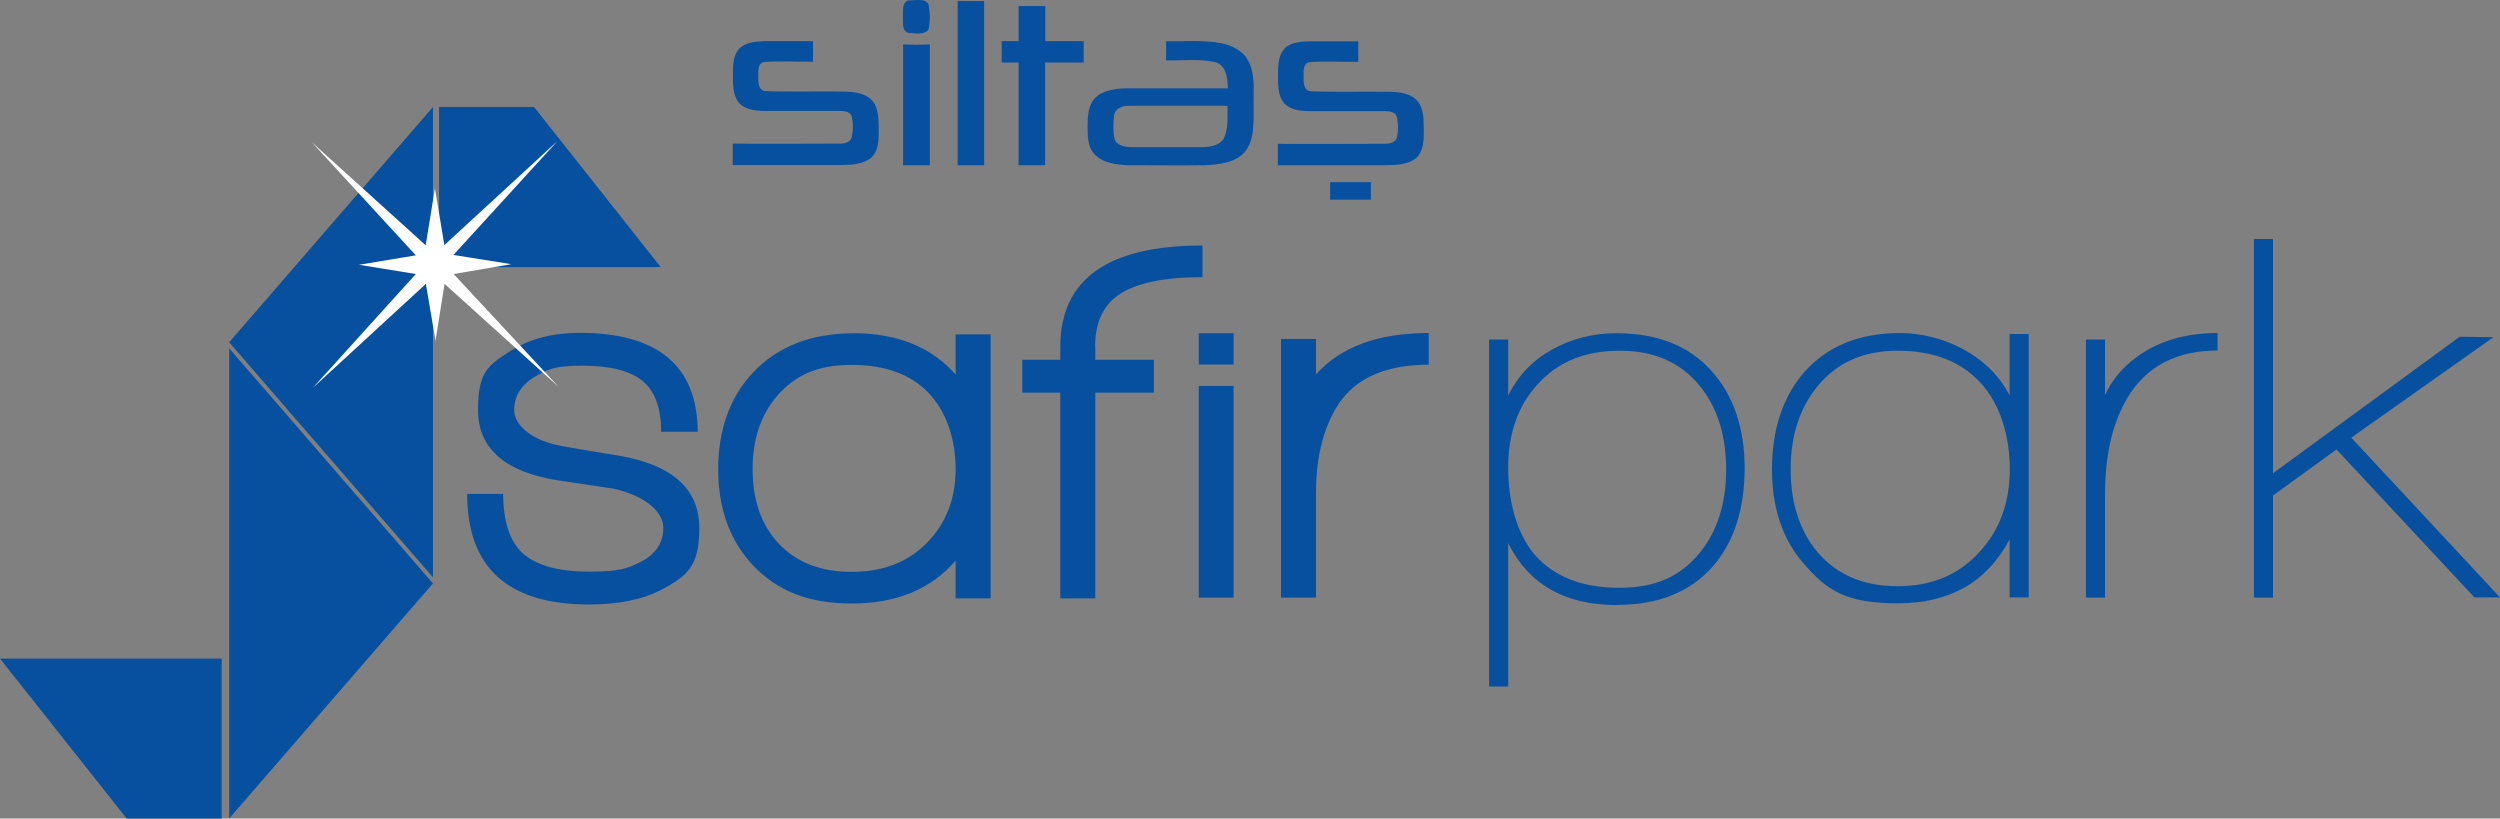
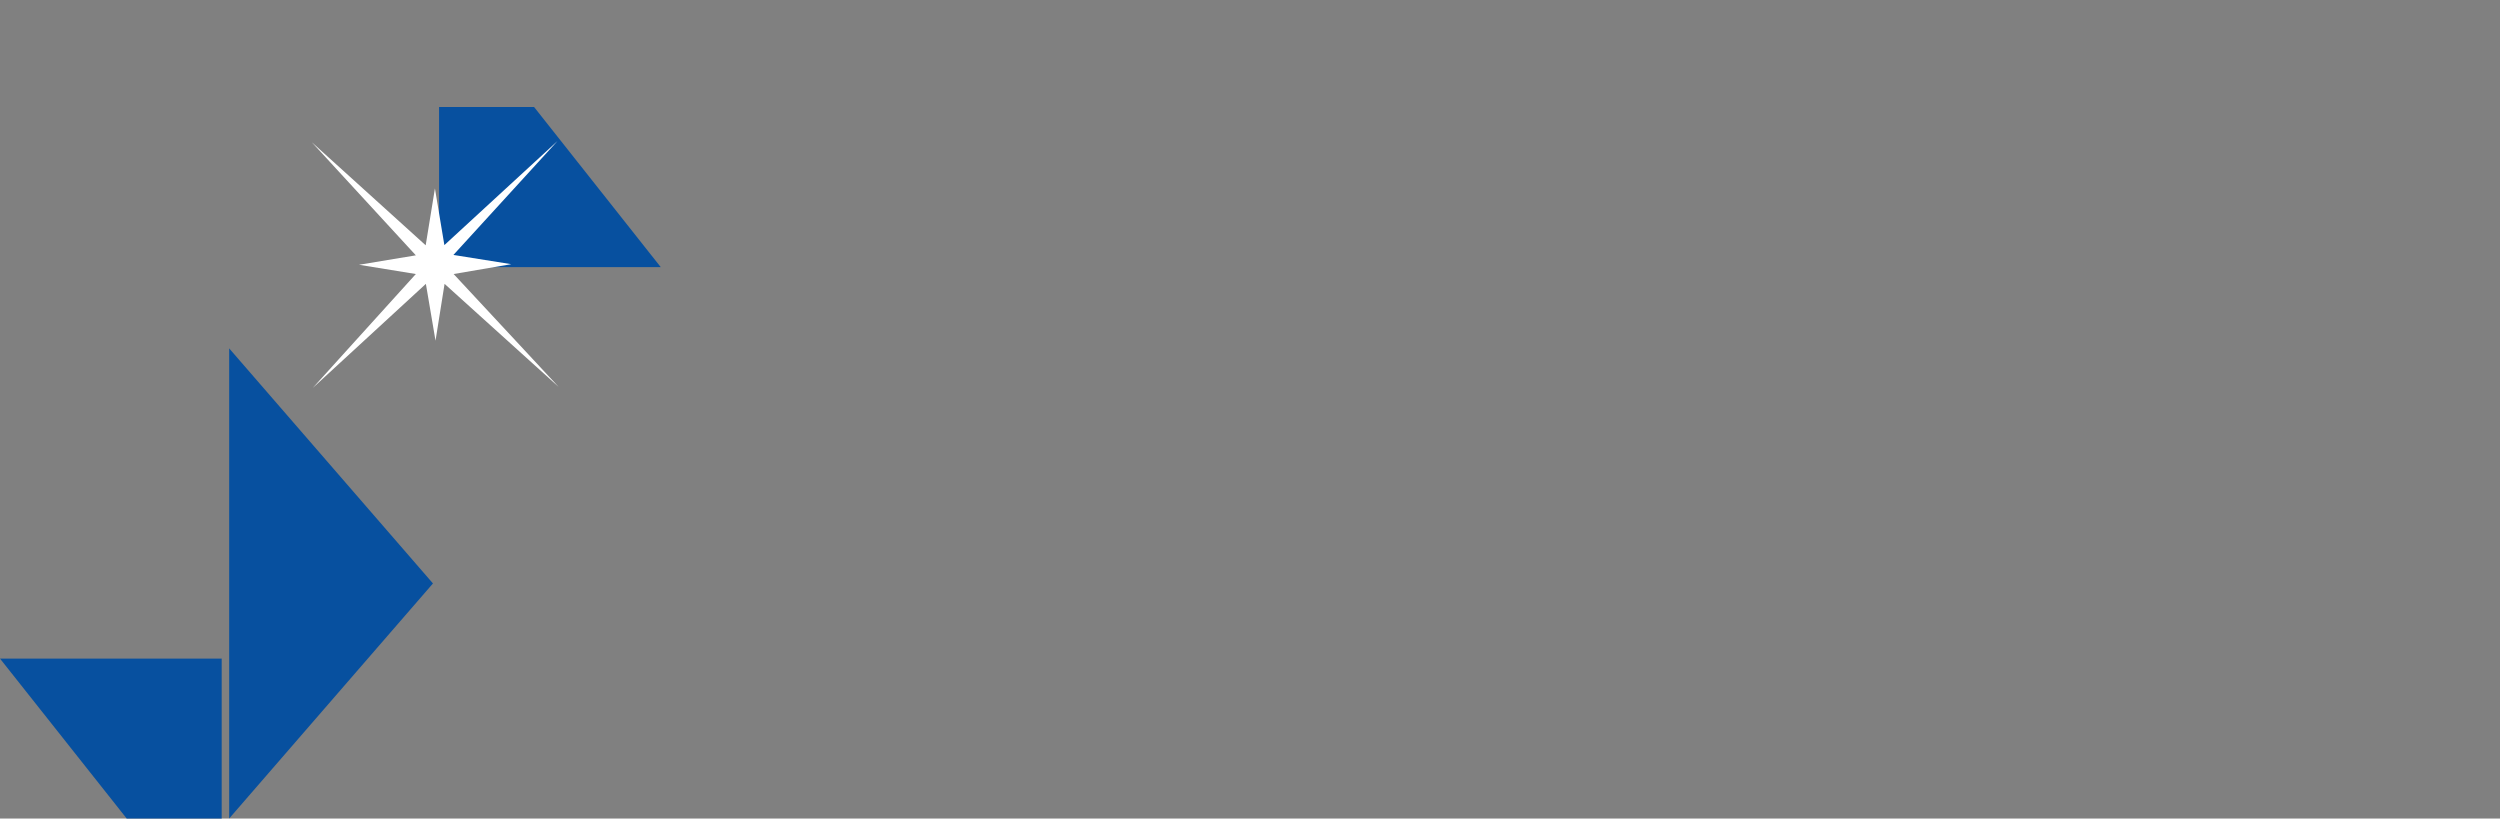
<svg xmlns="http://www.w3.org/2000/svg" id="katman_1" version="1.1" viewBox="0 0 1270.9 416.1">
  <rect x="0" y="0" width="1270.9" height="416.1" fill="#808080" stroke="none" />
  <defs>
    <style>
      .st0 {
        fill: #07509f;
      }

      .st1 {
        fill: #fff;
      }
    </style>
  </defs>
  <g>
-     <path class="st0" d="M676.2,92.6h20.7v8.9h-20.7v-8.9ZM462.3.2c3.2,0,7.6-1.2,9.7,1.8.8,4.3,1,8.9,0,13.1-2.3,2.8-6.8,1.8-10,1.6-3.7-.6-2.8-5.5-3-8.2.2-2.9-.7-7.8,3.3-8.4M486.8,84c0-27.8,0-55.7,0-83.5,4.5.1,9.1.1,13.5,0,0,27.8,0,55.7,0,83.5h-13.5ZM517.9,3.1h13.5v17.8c6.5,0,13,0,19.5,0,0,3.6,0,7.2,0,10.9-6.5,0-13,0-19.6,0v52.2h-13.5V31.8s-8.6,0-8.6,0c0-3.6,0-7.2,0-10.9h8.6c0-6,0-11.9,0-17.8M376,24.5c3.4-3.1,8.4-3.4,12.8-3.6,8.2,0,16.4,0,24.5,0,0,3.5,0,6.9,0,10.4-8.2.2-16.4-.4-24.5.2-3.6.2-3.3,4.5-3.3,7,0,2.7-.3,7.3,3.4,7.8,13.9.5,27.9,0,41.8.3,4.6.3,9.8,1,12.9,4.8,3.3,4.1,3,9.8,3.1,14.8,0,4.9,0,10.6-3.9,14.1-4.3,3.3-10,3.5-15.1,3.6-18.4,0-36.8,0-55.2,0,0-3.6,0-7.3,0-10.9,18,.2,36.1,0,54.1,0,2.6.2,5.8-.6,6.5-3.5.5-3.4.7-7.1-.2-10.5-1-2.5-4-2.6-6.2-2.6h-37.7c-4.6,0-9.7-.5-13.1-3.8-3.6-4.2-3.3-10.1-3.3-15.2,0-4.5.1-9.6,3.5-13M566.3,58.6c-.3,4-.6,8.1.3,12,1.1,3.5,5.2,4.1,8.3,4.2,12.2,0,24.5,0,36.8,0,3.8-.2,8.5-.9,10.5-4.6,2.4-5.1,1.7-10.9,1.8-16.4-16.7,0-33.4,0-50,0-3.2-.2-7.1,1.3-7.6,4.8M592.8,20.9c9.2.3,18.5-.7,27.7,1,5.7,1.1,11.6,3.9,14.2,9.3,3.8,7.4,2.3,16.1,2.6,24.1-.1,7.5.5,16.1-4.7,22.2-5,5.4-13,6.1-19.9,6.5-12.9.2-25.9,0-38.8,0-6.1-.2-13-.9-17.5-5.6-3.6-3.8-3.5-9.4-3.5-14.3,0-4.8.2-10.3,3.6-14.1,4.2-4.3,10.7-5,16.3-5.1,17.1,0,34.2,0,51.4,0-.2-4.9-.6-11.7-6.4-13.3-8.2-1.9-16.6-.7-25-.9,0-3.2,0-6.5,0-9.7M459.1,84c0-20.5,0-40.9,0-61.4,4.5.2,9.1.2,13.6,0,0,20.5,0,41,0,61.4h-13.5ZM653.1,24.5c3.4-3.1,8.4-3.4,12.8-3.5,8.2,0,16.4,0,24.6,0,0,3.5,0,6.9,0,10.4-8.2.2-16.5-.4-24.6.2-3.5.3-3.2,4.5-3.2,7,0,2.8-.2,7.3,3.4,7.8,13.9.5,27.9,0,41.8.3,4.6.3,9.7,1,12.8,4.8,3.3,4.1,3,9.8,3.1,14.8,0,4.8,0,10.5-3.9,14.1-4.2,3.3-10,3.5-15.1,3.6-18.4,0-36.8,0-55.2,0,0-3.6,0-7.3,0-10.9,17.7.2,35.4,0,53.1,0,2.7,0,6.2,0,7.4-3,.8-3.4.7-7,.1-10.5-.7-2.8-4-3.1-6.4-3.1h-37.8c-4.6,0-9.6-.5-13-3.8-3.7-4.2-3.3-10.1-3.3-15.2,0-4.5.2-9.6,3.5-13" />
-     <path class="st0" d="M609.4,169.4h17.7v15.9h-17.7v-15.9ZM336.2,299.8c-9.5,5-21.8,7.5-36.8,7.5-41.2,0-61.9-18.7-61.9-56.2h18.3c0,14.2,3.4,24.3,10.2,30.4,7,6.1,18.2,9.1,33.6,9.1s19.2-1.6,25.8-4.8c7.9-4,11.8-9.8,11.8-17.5s-8.4-16.1-25.3-19.9l-26.9-4c-28-4.1-42-16.2-42-36s5.5-22.9,16.7-30.1c9.7-6.1,21.3-9.1,35-9.1,39.8,0,59.8,16.8,60,50.3h-18.6c0-12-3.1-20.6-9.4-25.8-6.3-5.2-16.5-7.8-30.6-7.8s-17.5,1.8-23.9,5.4c-7.2,4.3-10.8,10-10.8,17.2s8.2,15.4,24.5,18.3c4.7.9,14.2,2.5,28.5,4.8,27.4,4.7,41.1,16.9,41.1,36.8s-6.4,24.5-19.4,31.5M485.8,304.1v-19.1c-12.5,14.5-30.1,21.8-52.7,21.8s-38.3-6.6-50.8-19.9c-11.5-12.6-17.2-28.7-17.2-48.4s5.8-36.4,17.5-48.9c12.6-13.5,29.8-20.2,51.6-20.2s39.3,7,51.6,21v-20.4h17.8v134.2h-17.8ZM472.1,199.8c-9-9.5-22.1-14.3-39.3-14.3s-28.5,5.2-37.6,15.6c-8.4,9.7-12.6,22.1-12.6,37.4s4.2,27.8,12.6,37.1c9,10,21.5,15.1,37.6,15.1s28.8-4.9,38.5-14.8c9.7-10,14.5-22.5,14.5-37.4s-4.6-29.2-13.7-38.7M556.8,176.4v6.5h29.8v16.7h-29.8v104.6h-17.8v-104.6h-19.3v-16.7h19.3v-6.5c0-34.4,24.1-51.6,72.3-51.6v16.1c-19.7,0-34,3-42.8,9.1-7.9,5.5-11.8,14.4-11.8,26.4M609.4,196.2h17.7v107.6h-17.7v-107.6ZM680.3,205.7c-7.5,11.6-11.3,26.6-11.3,44.9v53.2h-17.8v-131.5h17.8v18c12.6-14,31.6-21,57.3-21v16.1c-21.7,0-37,6.7-46,20.2M822.1,307.6c-26.5,0-45-10.5-55.4-31.5v72.9h-9.7v-176.4h9.7v28.5c5-10.2,12.5-18,22.3-23.4,9.9-5.5,20.8-8.3,32.8-8.3,20.8,0,36.8,6.4,48.2,19.1,11.3,12.5,16.9,29.1,16.9,49.7s-5.5,37.7-16.4,50c-11.5,12.9-27.6,19.3-48.4,19.3M823.4,178.3c-17.4,0-31.2,5.5-41.4,16.7-10.2,10.9-15.3,25.2-15.3,42.8s4.5,33.5,13.4,44.1c9.9,11.3,24.2,16.9,43,16.9s31.2-5.9,40.9-17.7c9-11,13.5-25.1,13.5-42.5s-4.6-31.8-13.7-42.8c-9.7-11.7-23.1-17.5-40.3-17.5M1021.6,303.8v-29.6c-11.5,21.7-30.4,32.5-56.8,32.5s-36.1-6.6-47.6-19.9c-11-12.4-16.4-28.5-16.4-48.4s5.5-36.7,16.4-49.2c11.8-13.3,28-19.9,48.7-19.9s44.9,10.6,55.7,31.7v-31.2h9.7v133.9h-9.7,0ZM964.6,178.3c-17.2,0-30.8,6-40.6,18-9.1,11.1-13.7,25.2-13.7,42.2s4.5,31.2,13.5,42c9.9,11.7,23.5,17.5,40.9,17.5s31.1-5.8,41.7-17.5c10.2-11.1,15.3-25.1,15.3-42s-4.9-33.1-14.8-43.8c-9.9-10.9-23.9-16.4-42.2-16.4M1070,201.1c2.9-6.5,7.3-12.3,13.5-17.5,11.5-9.5,26.1-14.3,43.8-14.3v8.9c-20.6,0-35.8,7.8-45.4,23.4-7.9,12.9-11.8,29.5-11.8,49.8v52.4h-9.7v-131.2h9.7v28.5h0ZM1258,303.8l-70.2-75.3-32.3,23.4v51.9h-9.7V121.5h9.7v119.1l94.9-69.4,17.2.2-72.3,51.1,75.6,81.2h-12.9,0Z" />
-   </g>
+     </g>
  <polygon class="st0" points="220.1 296.6 116.5 416.1 116.5 177.1 220.1 296.6" />
  <polygon class="st0" points="112.7 334.8 0 334.8 64.4 416.1 112.7 416.1 112.7 334.8" />
  <polygon class="st0" points="223.2 135.8 335.9 135.8 271.5 54.4 223.2 54.4 223.2 135.8" />
-   <polygon class="st0" points="116.5 174 220.1 54.4 220.1 293.5 116.5 174" />
  <polygon class="st1" points="211.4 139.3 182.5 134.6 211.4 129.8 158.5 72.3 216.4 124.7 221.1 95.8 225.9 124.6 283.4 71.7 230.5 129.6 259.9 134.3 230.6 139.3 284 196.7 226 144.3 221.4 173.2 216.5 144.3 159 197.2 211.4 139.3" />
</svg>